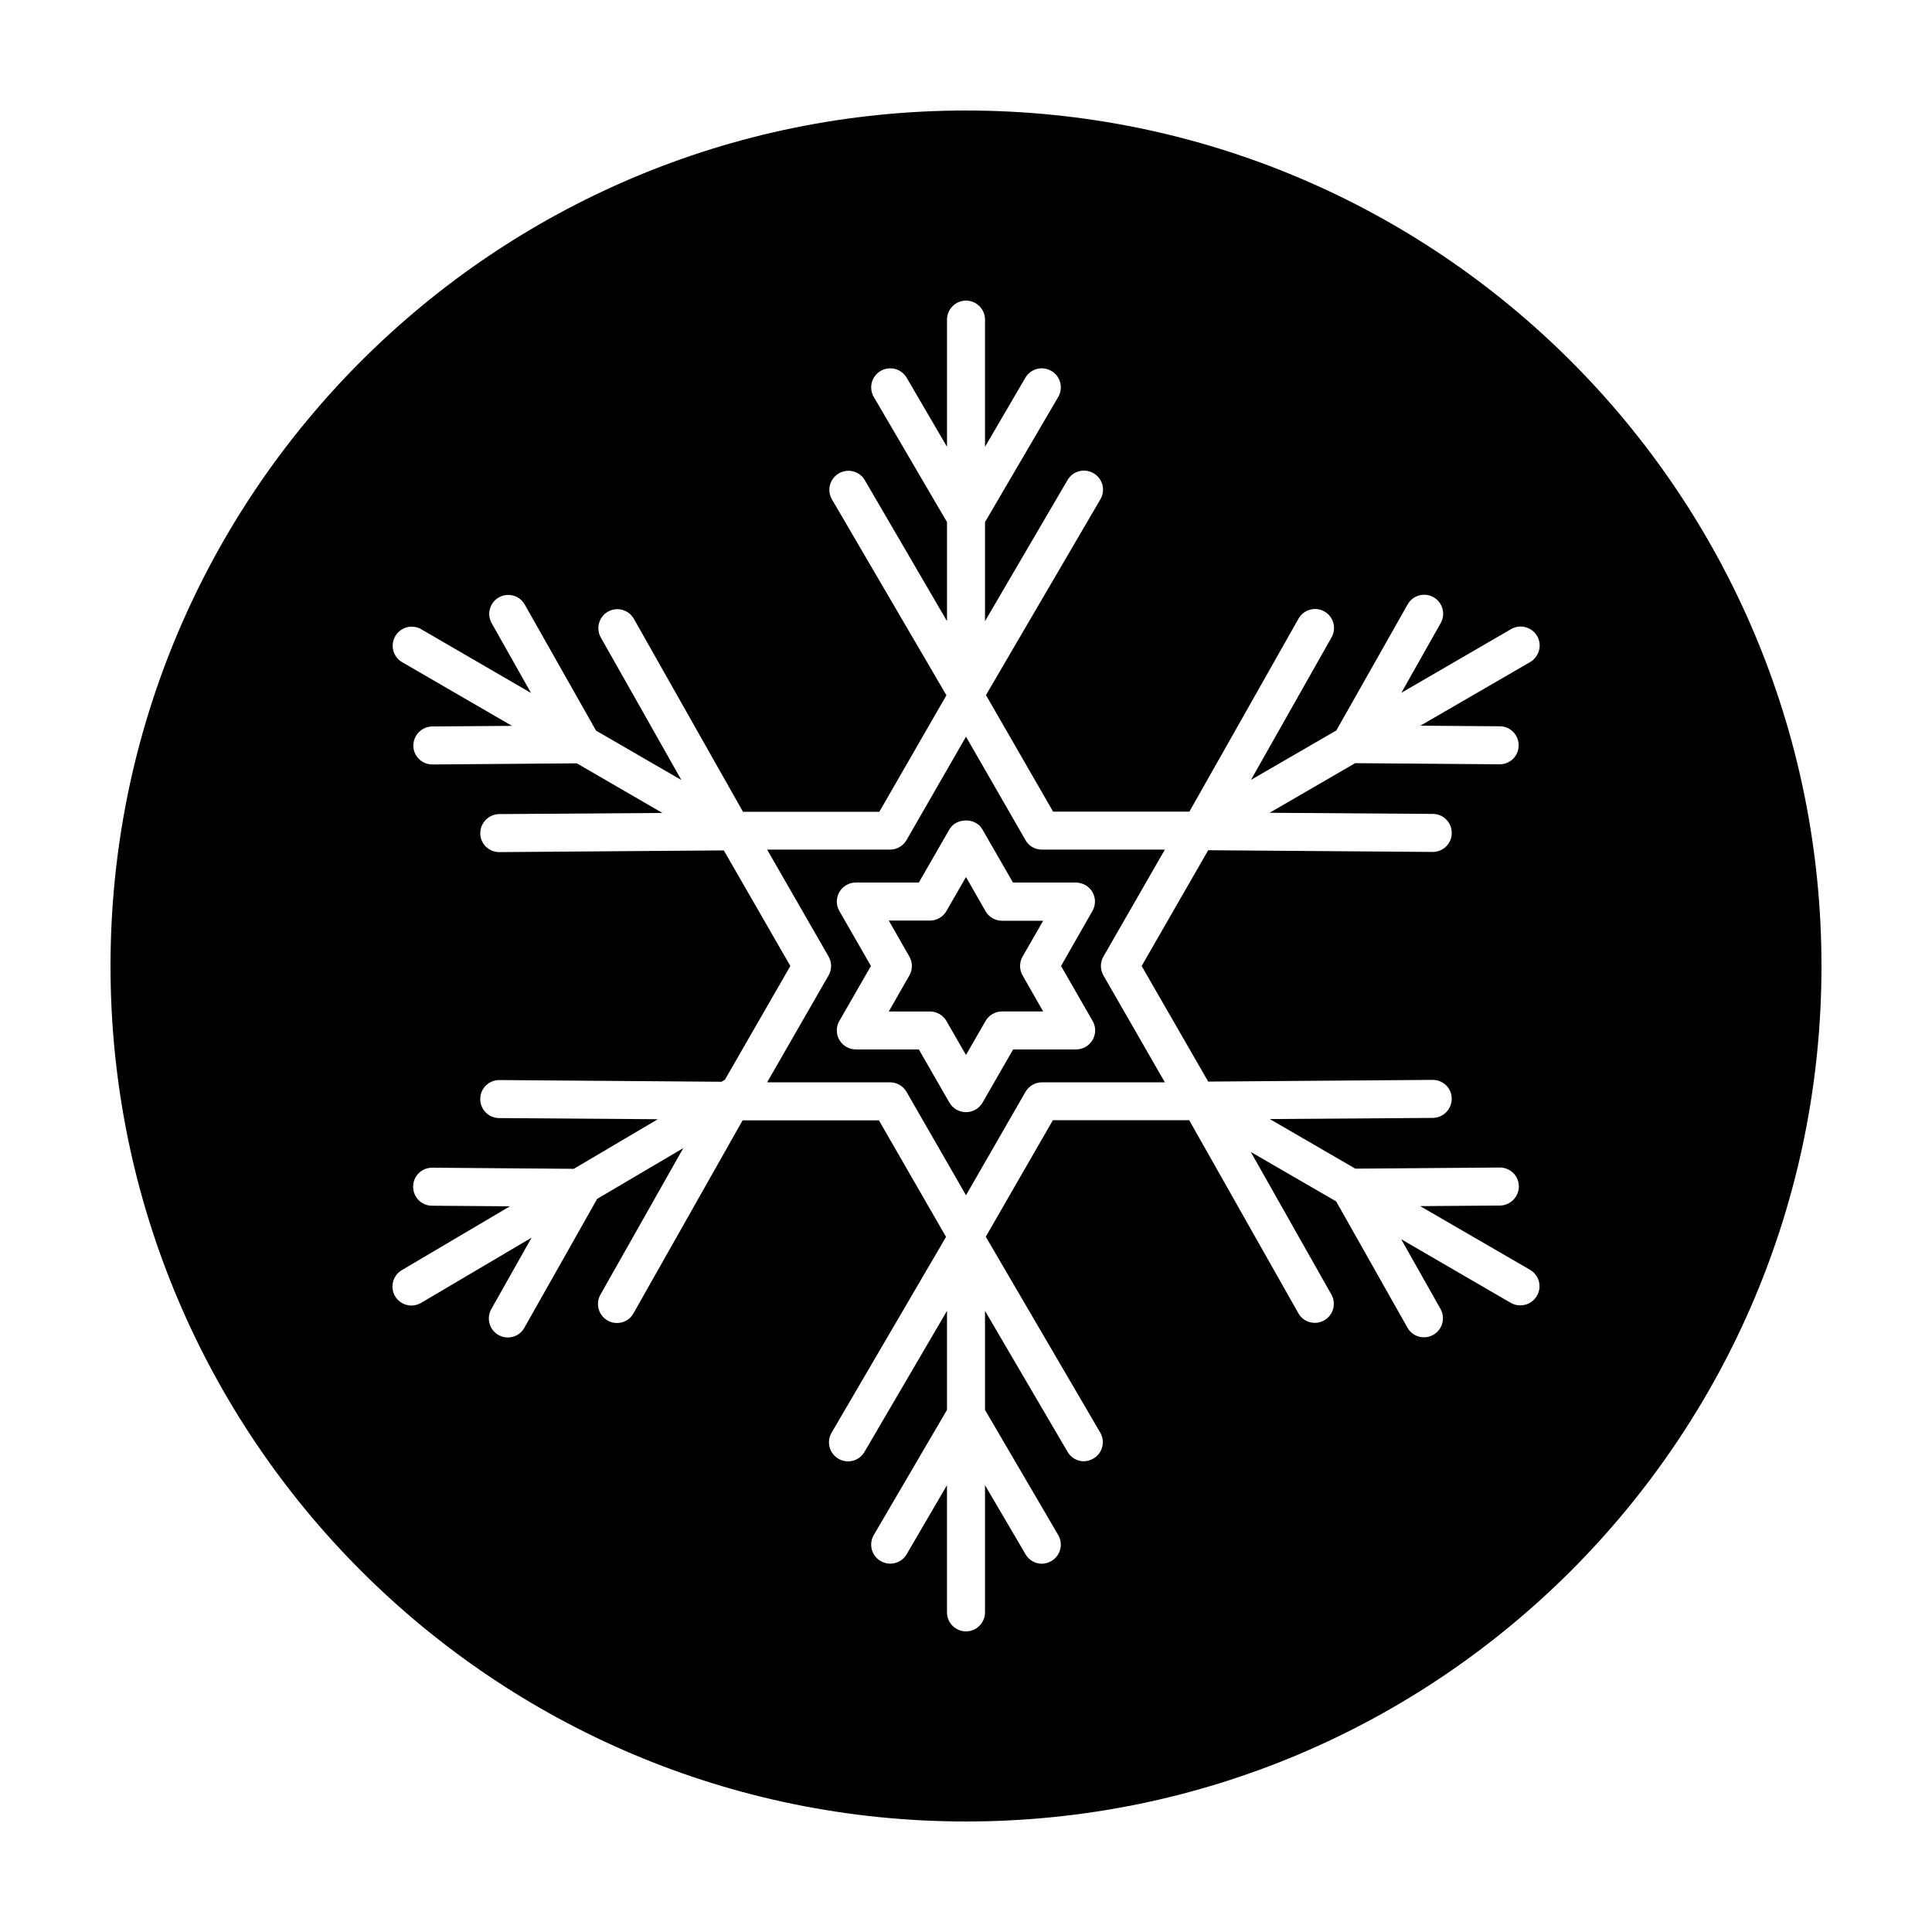
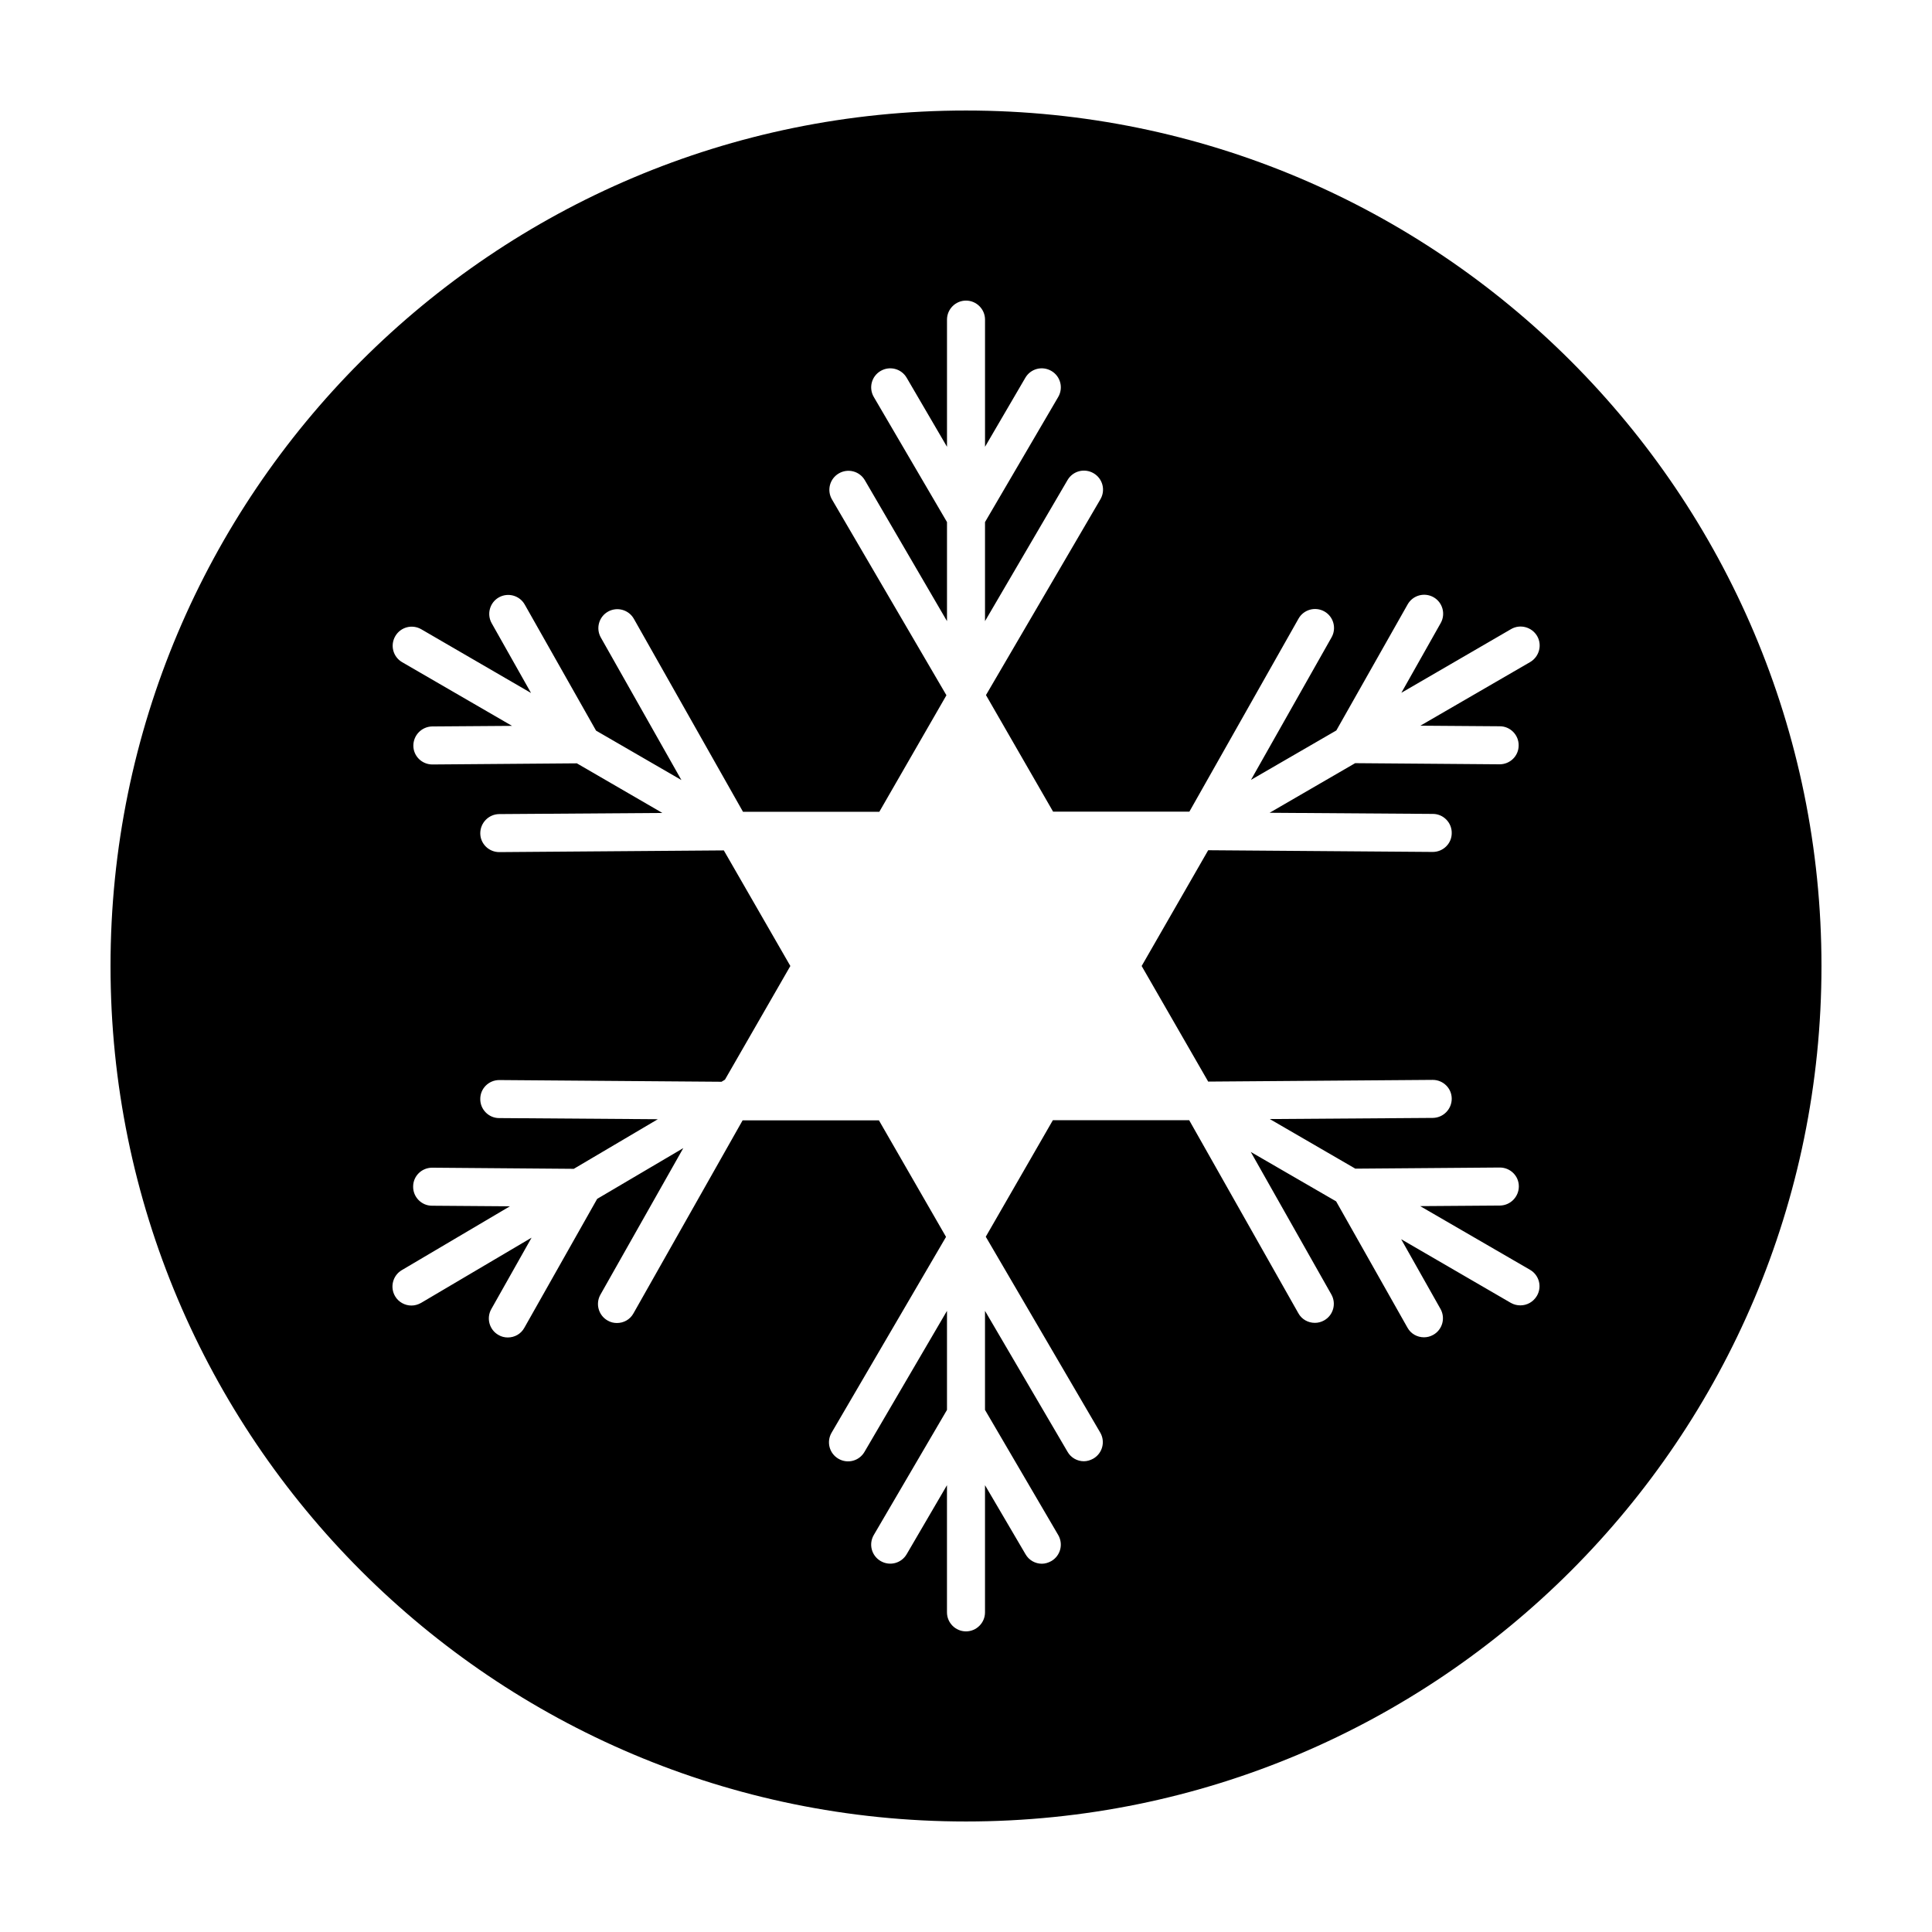
<svg xmlns="http://www.w3.org/2000/svg" fill="#000000" width="800px" height="800px" version="1.1" viewBox="144 144 512 512">
  <g>
-     <path d="m420.45 388.01h-10.883c-1.812 0-3.477-0.957-4.383-2.519l-5.188-9.066-5.188 9.02c-0.906 1.562-2.57 2.519-4.383 2.519h-10.883l5.441 9.523c0.906 1.562 0.906 3.477 0 5.039l-5.441 9.523h10.883c1.812 0 3.477 0.957 4.383 2.519l5.188 9.012 5.188-9.02c0.906-1.562 2.57-2.519 4.383-2.519h10.883l-5.441-9.523c-0.906-1.562-0.906-3.477 0-5.039z" />
-     <path d="m415.77 366.64-15.77-27.406-15.77 27.406c-0.906 1.562-2.57 2.519-4.383 2.519h-32.547l16.273 28.312c0.906 1.562 0.906 3.477 0 5.039l-16.273 28.312h32.547c1.812 0 3.477 0.957 4.383 2.519l15.77 27.41 15.77-27.406c0.906-1.562 2.57-2.519 4.383-2.519h32.547l-16.273-28.312c-0.906-1.562-0.906-3.477 0-5.039l16.273-28.312h-32.547c-1.867-0.004-3.527-0.961-4.383-2.523zm17.73 13.754c0.906 1.562 0.906 3.477 0 5.039l-8.312 14.562 8.363 14.559c0.906 1.562 0.906 3.477 0 5.039s-2.57 2.519-4.383 2.519h-16.676l-8.113 14.105c-0.906 1.562-2.57 2.519-4.383 2.519s-3.477-0.957-4.383-2.519l-8.113-14.105h-16.676c-1.812 0-3.477-0.957-4.383-2.519s-0.906-3.477 0-5.039l8.367-14.559-8.363-14.559c-0.906-1.562-0.906-3.477 0-5.039s2.57-2.519 4.383-2.519h16.676l8.113-14.105c1.812-3.125 6.953-3.125 8.715 0l8.113 14.105h16.676c1.863 0.051 3.523 1.008 4.379 2.516z" />
    <path d="m400 173.29c-125.2 0-226.71 101.52-226.71 226.71 0 125.2 101.52 226.71 226.71 226.71s226.71-101.52 226.71-226.71c-0.004-125.2-101.52-226.71-226.71-226.71zm141.47 163.18c2.769 0 5.039 2.316 4.988 5.09 0 2.769-2.266 4.988-5.039 4.988h-0.051l-38.238-0.301-22.672 13.148 43.277 0.301c2.769 0 5.039 2.316 4.988 5.09 0 2.769-2.266 4.988-5.039 4.988h-0.051l-59.449-0.453-17.633 30.68 17.633 30.633 59.449-0.453h0.051c2.769 0 5.039 2.215 5.039 4.988 0 2.769-2.215 5.039-4.988 5.09l-43.227 0.301 22.672 13.148 38.238-0.301h0.051c2.769 0 5.039 2.215 5.039 4.988 0 2.769-2.215 5.039-4.988 5.09l-21.16 0.152 29.121 16.879c2.418 1.41 3.223 4.484 1.812 6.902-0.957 1.613-2.621 2.519-4.383 2.519-0.855 0-1.715-0.203-2.519-0.656l-29.07-16.879 10.43 18.488c1.359 2.418 0.504 5.492-1.914 6.852-0.805 0.453-1.613 0.656-2.469 0.656-1.762 0-3.477-0.906-4.383-2.57l-18.895-33.453-22.621-13.098 21.363 37.785c1.359 2.418 0.504 5.492-1.914 6.852-0.805 0.453-1.613 0.656-2.469 0.656-1.762 0-3.477-0.906-4.383-2.57l-28.918-51.137h-36.125l-17.785 30.883 30.328 51.891c1.41 2.418 0.605 5.492-1.812 6.902-0.805 0.453-1.664 0.707-2.519 0.707-1.715 0-3.426-0.906-4.332-2.519l-21.867-37.336v26.25l19.398 33.152c1.41 2.418 0.605 5.492-1.812 6.902-0.805 0.453-1.664 0.707-2.519 0.707-1.715 0-3.426-0.906-4.332-2.519l-10.734-18.293v33.703c0 2.769-2.266 5.039-5.039 5.039-2.769 0-5.039-2.266-5.039-5.039v-33.703l-10.68 18.289c-1.41 2.418-4.484 3.223-6.902 1.812s-3.223-4.484-1.812-6.902l19.398-33.152v-26.25l-21.867 37.383c-1.41 2.418-4.484 3.223-6.902 1.812-2.418-1.41-3.223-4.484-1.812-6.902l30.328-51.891-17.785-30.883h-36.125l-28.918 51.137c-0.906 1.664-2.621 2.57-4.383 2.57-0.855 0-1.715-0.203-2.469-0.656-2.418-1.359-3.273-4.434-1.914-6.852l21.965-38.844-22.824 13.453-19.297 34.16c-0.906 1.664-2.621 2.57-4.383 2.57-0.855 0-1.715-0.203-2.469-0.656-2.418-1.359-3.273-4.434-1.914-6.852l10.68-18.941-29.27 17.281c-0.805 0.453-1.664 0.707-2.57 0.707-1.715 0-3.426-0.906-4.332-2.469-1.41-2.418-0.605-5.492 1.762-6.902l28.668-16.93-20.656-0.152c-2.769 0-5.039-2.316-4.988-5.09 0-2.769 2.266-4.988 5.039-4.988h0.051l37.484 0.301 22.27-13.148-42.066-0.301c-2.769 0-5.039-2.316-4.988-5.09 0-2.769 2.266-4.988 5.039-4.988h0.051l58.844 0.453 0.906-0.555 17.332-30.125-17.633-30.633-59.449 0.453h-0.051c-2.769 0-5.039-2.215-5.039-4.988 0-2.769 2.215-5.039 4.988-5.09l43.277-0.301-22.672-13.148-38.238 0.301h-0.051c-2.769 0-5.039-2.215-5.039-4.988 0-2.769 2.215-5.039 4.988-5.09l21.16-0.152-29.121-16.879c-2.418-1.41-3.223-4.484-1.812-6.902s4.484-3.223 6.902-1.812l29.07 16.879-10.43-18.488c-1.359-2.418-0.504-5.492 1.914-6.852 2.418-1.359 5.492-0.504 6.852 1.914l18.895 33.402 22.621 13.098-21.363-37.785c-1.359-2.418-0.504-5.492 1.914-6.852 2.418-1.359 5.492-0.504 6.852 1.914l28.918 51.137h36.125l17.785-30.883-30.328-51.891c-1.41-2.418-0.605-5.492 1.812-6.902 2.418-1.41 5.492-0.605 6.902 1.812l21.766 37.336v-26.25l-19.398-33.152c-1.41-2.418-0.605-5.492 1.812-6.902 2.418-1.41 5.492-0.605 6.902 1.812l10.684 18.289v-33.703c0-2.769 2.266-5.039 5.039-5.039 2.769 0 5.039 2.266 5.039 5.039v33.703l10.68-18.289c1.41-2.418 4.484-3.223 6.902-1.812 2.418 1.41 3.223 4.484 1.812 6.902l-19.398 33.152v26.25l21.867-37.383c1.41-2.418 4.484-3.223 6.902-1.812 2.418 1.41 3.223 4.484 1.812 6.902l-30.328 51.891 17.785 30.883h36.125l28.918-51.137c1.359-2.418 4.434-3.273 6.852-1.914 2.418 1.359 3.273 4.434 1.914 6.852l-21.363 37.785 22.621-13.098 18.895-33.402c1.359-2.418 4.434-3.273 6.852-1.914s3.273 4.434 1.914 6.852l-10.43 18.488 29.07-16.879c2.418-1.41 5.492-0.555 6.902 1.812 1.41 2.418 0.555 5.492-1.812 6.902l-29.121 16.879z" />
  </g>
</svg>